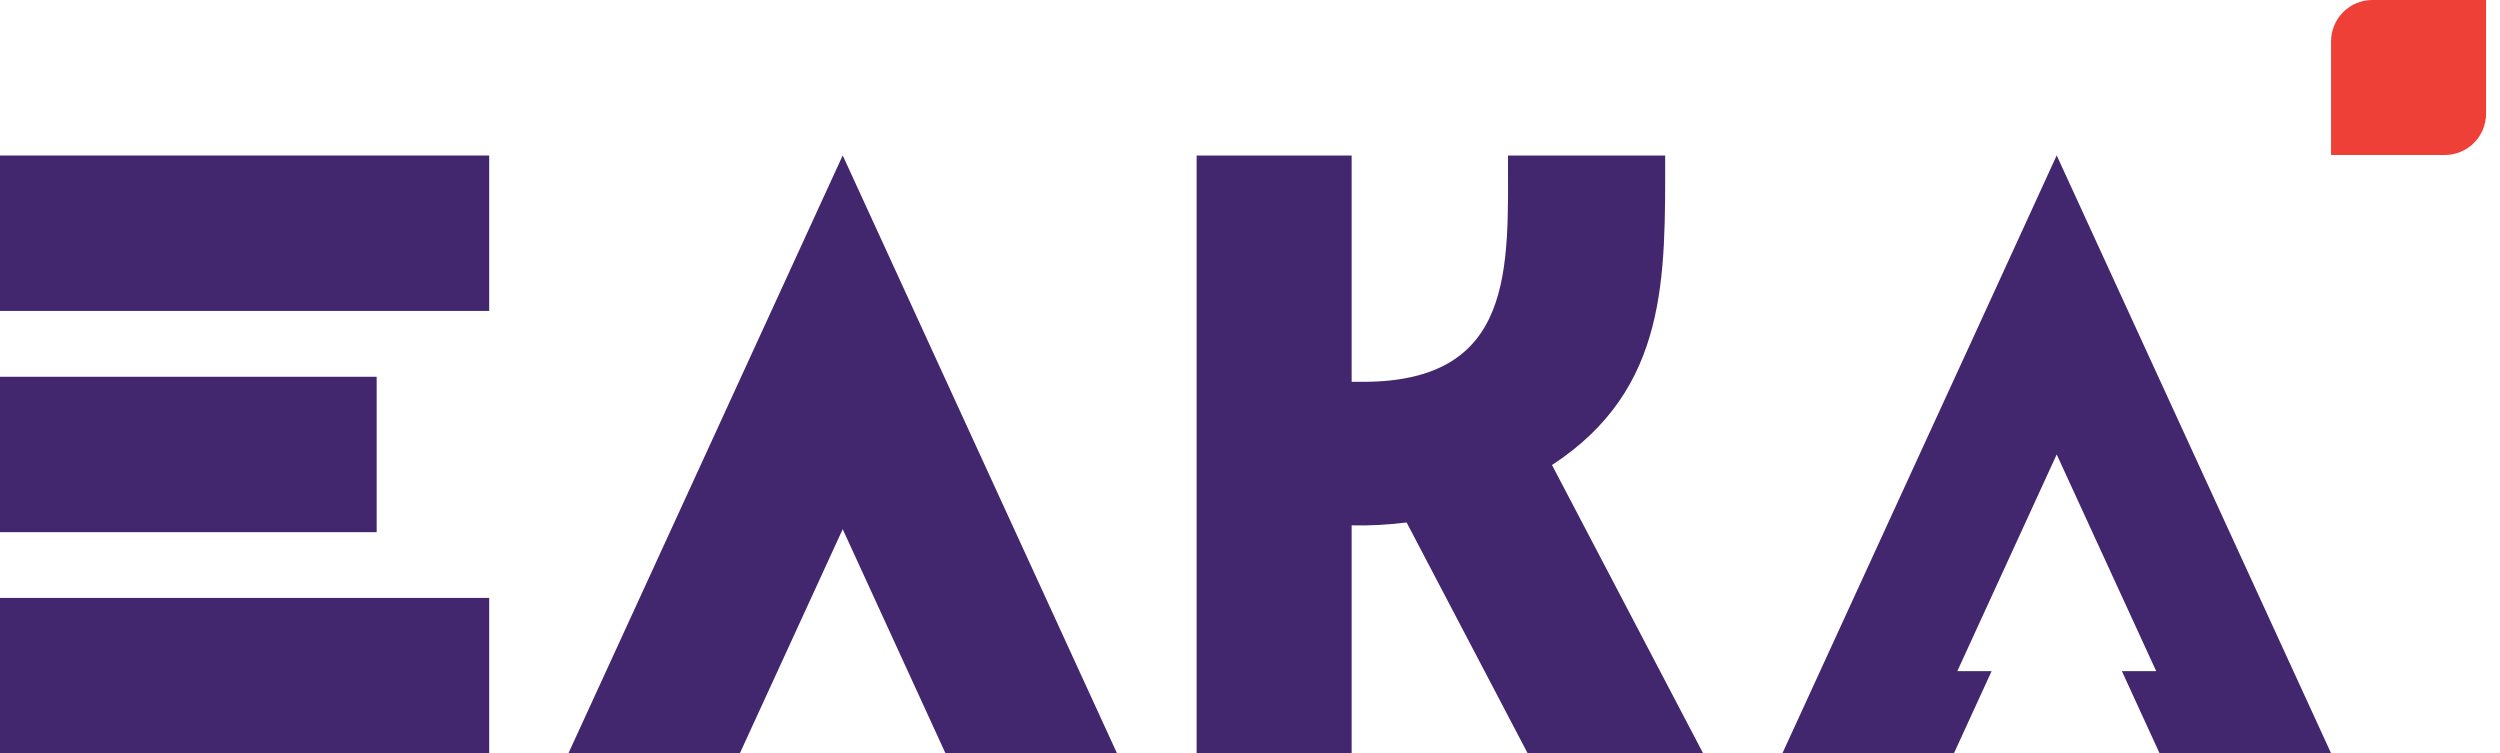
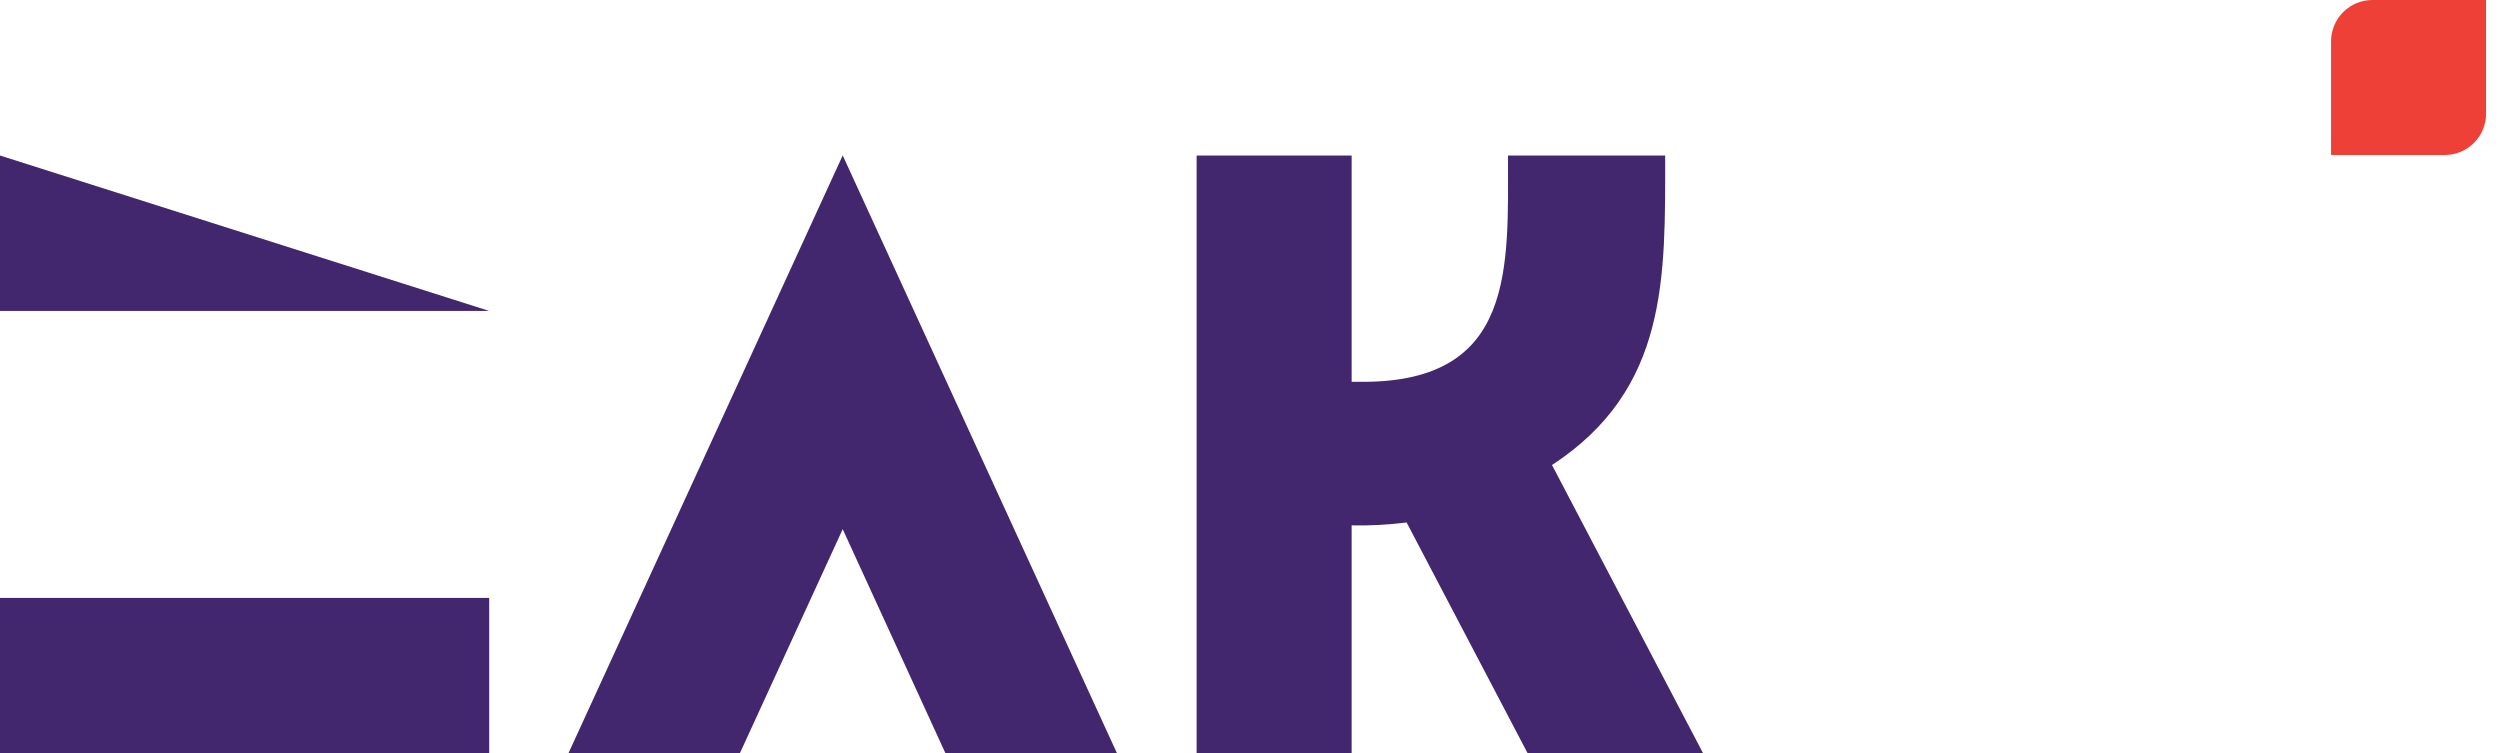
<svg xmlns="http://www.w3.org/2000/svg" width="146" height="44" viewBox="0 0 146 44" fill="none">
  <path d="M65.237 44L49.214 9.076L44.206 19.993L41.562 25.757L33.192 44H43.204L49.214 30.904L55.219 44H65.237Z" fill="#42276F" />
-   <path d="M0 9.082L0 18.159H28.569V9.082L0 9.082Z" fill="#42276F" />
+   <path d="M0 9.082L0 18.159H28.569L0 9.082Z" fill="#42276F" />
  <path d="M0 34.918L0 43.994H28.569V34.918H0Z" fill="#42276F" />
-   <path d="M0 22.003L0 31.079H21.997V22.003H0Z" fill="#42276F" />
-   <path d="M126.122 44H136.14L120.111 9.076L115.108 19.993L112.459 25.757L104.089 44H114.106L116.309 39.196H114.306L120.111 26.541L125.923 39.196H123.919L126.122 44Z" fill="#42276F" />
  <path d="M138.548 0H145.187V6.638C145.187 7.279 144.932 7.893 144.48 8.345C144.027 8.798 143.413 9.052 142.773 9.052H136.134V2.414C136.134 1.774 136.389 1.16 136.841 0.707C137.294 0.254 137.908 0 138.548 0V0Z" fill="#EE4037" />
  <path d="M99.466 44L90.637 27.157C97.439 22.715 97.246 16.173 97.246 9.082H88.067C88.067 15.618 88.513 22.299 79.588 22.299H78.936V9.082H69.883V44H78.936V30.681C80.009 30.705 81.082 30.649 82.146 30.512L89.219 44H99.466Z" fill="#42276F" />
</svg>